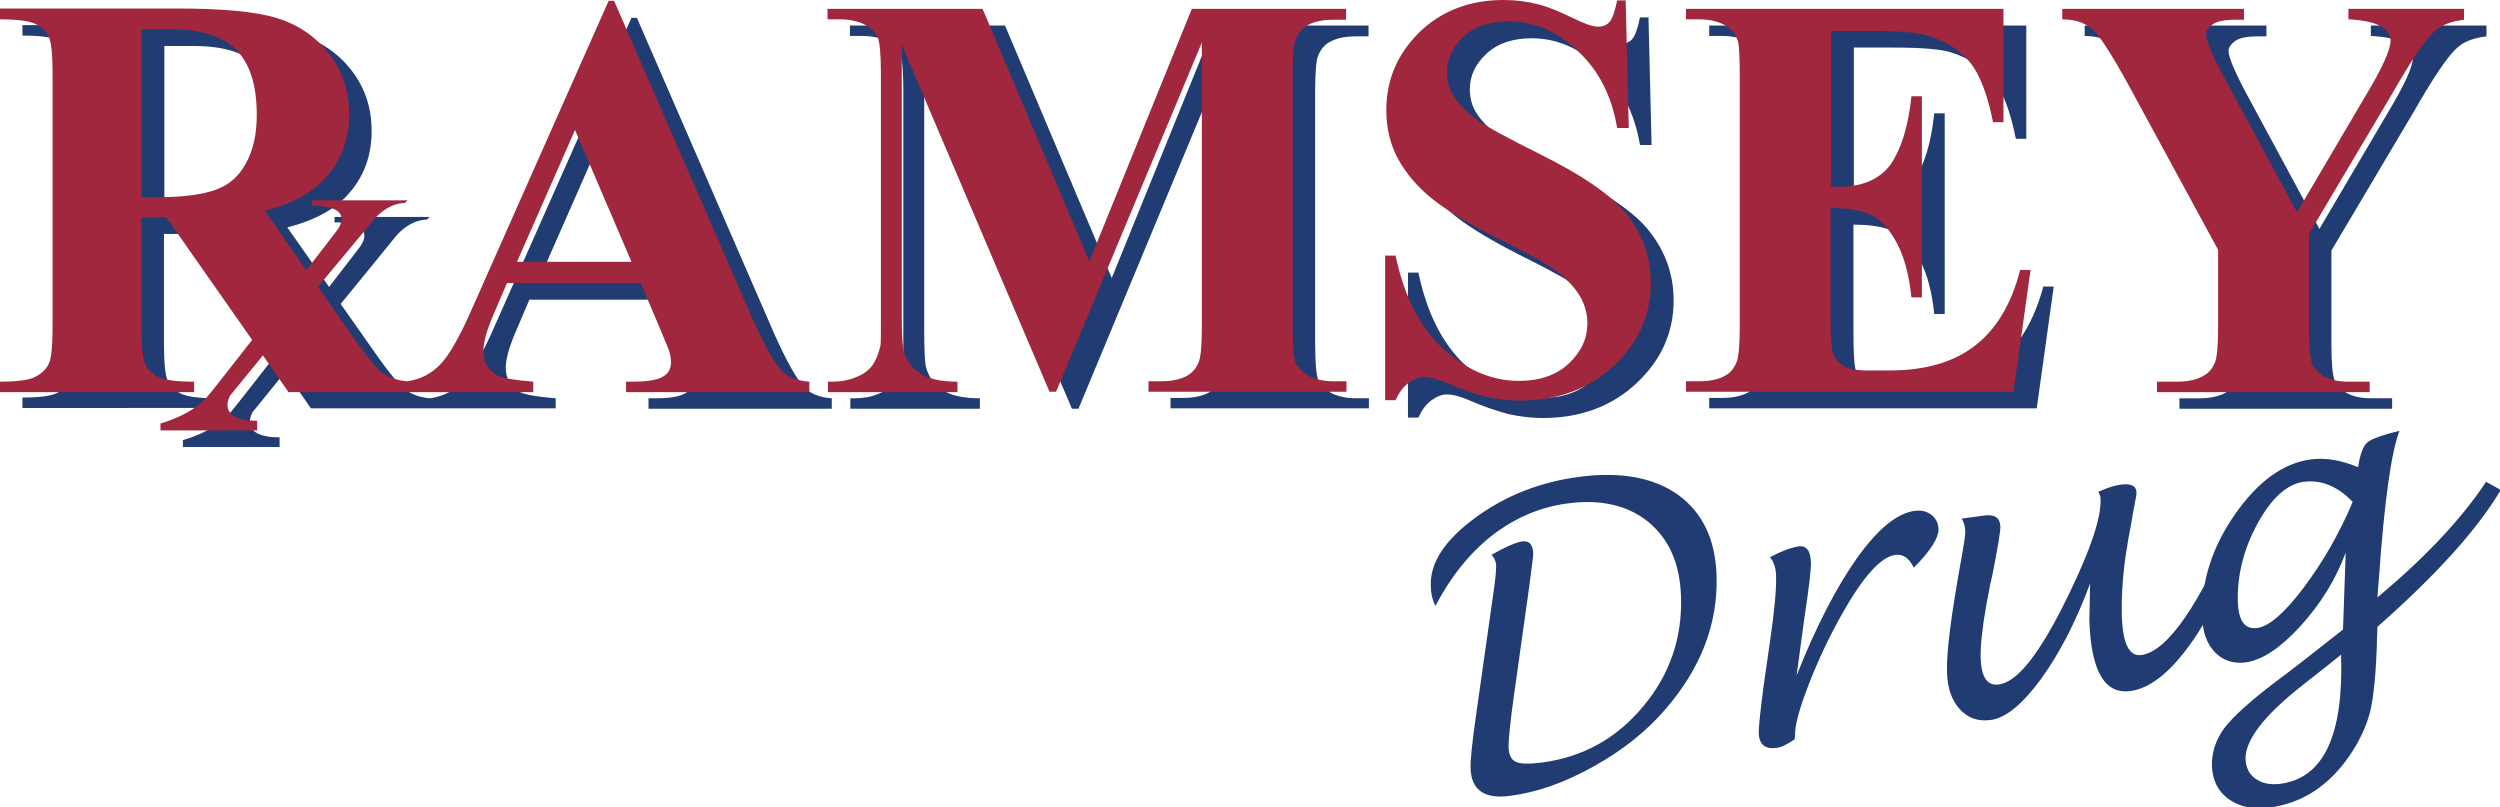
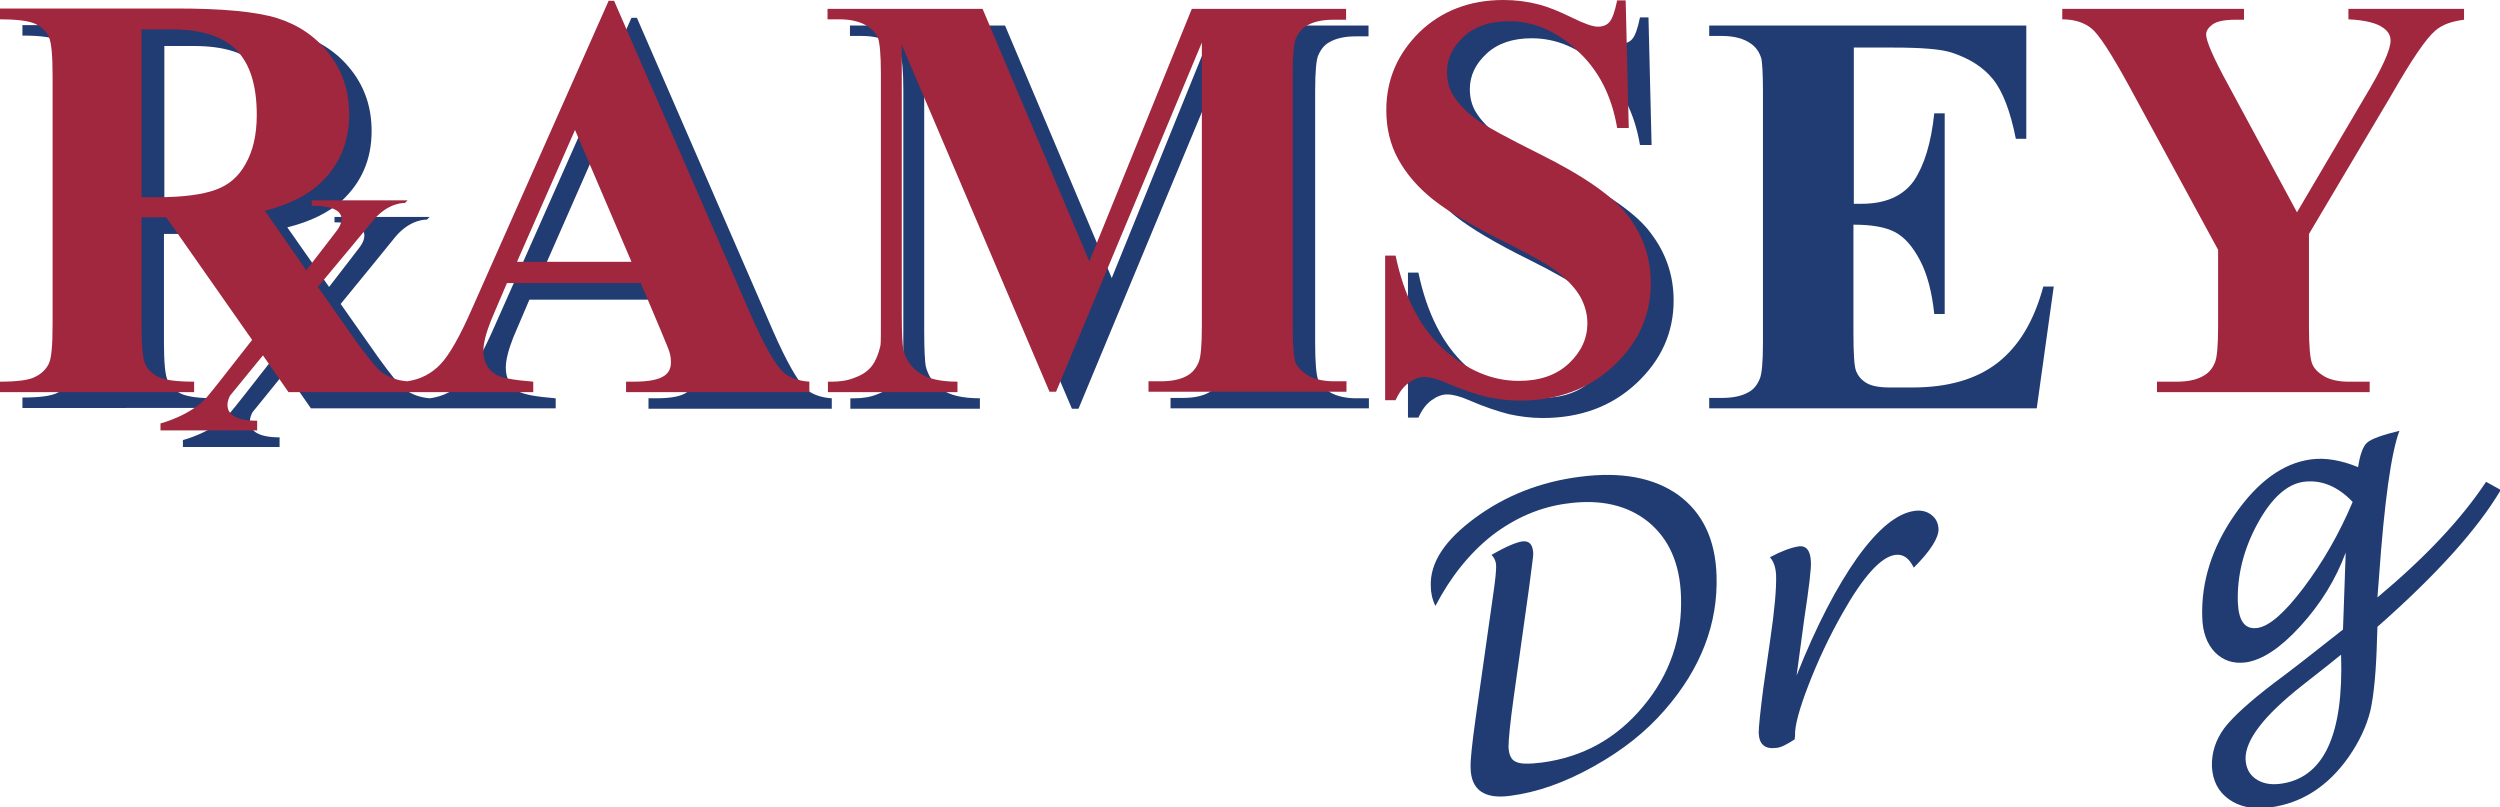
<svg xmlns="http://www.w3.org/2000/svg" version="1.1" id="Layer_2_00000027605448391876859640000009050163983018314646_" x="0px" y="0px" viewBox="0 0 646.5 208.8" style="enable-background:new 0 0 646.5 208.8;" xml:space="preserve">
  <style type="text/css">
	.st0{fill:#213B73;}
	.st1{fill:#A0273E;}
</style>
  <g>
    <path class="st0" d="M200,85.8L164.7,4.6h-1.4l-35.1,79.1c-3.3,7.6-6.1,12.5-8.4,14.9c-2.3,2.4-5.1,3.9-8.6,4.4   c-2.6-0.2-4.8-1-6.8-2.5c-1.3-1.1-3.5-3.8-6.6-8.1l-9.7-13.8c6.7-8.2,12.6-15.4,14.1-17.3c4-4.8,8.2-4.5,8.2-4.5l0.7-0.7H86.5v1.4   c12.2,0,6.3,6.7,6.3,6.7s-3.2,4.2-7.7,10L74.3,58.8c6-1.5,10.6-3.8,14-6.8c5.2-4.8,7.8-10.8,7.8-18.1c0-6-1.7-11.2-5.2-15.7   c-3.5-4.5-8-7.5-13.4-9.2c-5.5-1.7-14.2-2.5-26-2.5H5.8v2.7c4.5,0,7.5,0.4,9.2,1.2c1.6,0.8,2.8,1.9,3.4,3.3c0.7,1.4,1,4.8,1,10.1   v64.3c0,5.4-0.3,8.7-1,10.1c-0.7,1.4-1.8,2.5-3.4,3.3c-1.6,0.9-4.7,1.3-9.2,1.3v2.7H56V103c-4.5,0-7.5-0.4-9.2-1.2   c-1.6-0.8-2.8-1.9-3.4-3.3c-0.7-1.4-1-4.8-1-10.1V60.5h6.4L71,92.2c-5.5,7-10.2,13.1-11.7,14.8c-4.2,4.8-12,6.8-12,6.8v1.8h25v-2.5   c-10.9,0-7-6.5-7-6.5s3.6-4.4,8.5-10.5l6.6,9.5h63.3V103c-5.1-0.4-8.3-1-9.6-1.8c-2.2-1.3-3.3-3.4-3.3-6.1c0-2.1,0.7-4.7,2-8   l4.1-9.6h34.6l5.2,12.3c1.3,3.2,2.1,5,2.2,5.5c0.3,0.9,0.4,1.8,0.4,2.7c0,1.5-0.5,2.6-1.6,3.4c-1.5,1.1-4.2,1.6-8,1.6h-2v2.7h47.4   V103c-3-0.2-5.3-1.1-6.9-2.6C206.2,98.4,203.4,93.5,200,85.8z M61.6,53.5c-3.3,1.2-8.3,1.9-15,1.9h-4.1V11.9h7.7   c7.8,0,13.4,1.8,16.9,5.4c3.5,3.6,5.2,9.2,5.2,16.7c0,5.2-1,9.4-2.9,12.7C67.5,50,64.9,52.2,61.6,53.5z M139.5,72.1l15-34.1   l14.6,34.1H139.5z" />
    <path class="st0" d="M287.5,71.9L259.9,6.6h-40.1v2.7h3.1c2.7,0,4.9,0.5,6.6,1.4c1.6,0.9,2.7,2,3.3,3.3c0.5,1.2,0.8,4.4,0.8,9.4   v62.7c0,4.4,0,6.9-0.1,7.5c-0.5,2.3-1.3,4.1-2.2,5.3c-1,1.3-2.4,2.3-4.3,3c-1.9,0.8-3.9,1.1-6.1,1.1h-1v2.7h33.5V103   c-4.5,0-7.8-0.8-9.9-2.3c-2.1-1.5-3.5-3.5-4.1-6c-0.2-1.1-0.4-4.1-0.4-9V16l38.2,89.7h1.7l37.6-90.4v73.4c0,5-0.3,8-0.8,9.2   c-0.7,1.7-1.7,2.8-2.9,3.5c-1.7,1-4,1.5-6.9,1.5h-3.2v2.7H354V103h-3.2c-2.7,0-4.9-0.5-6.6-1.4c-1.6-1-2.7-2.1-3.3-3.3   c-0.5-1.3-0.8-4.4-0.8-9.5V23.4c0-4.9,0.3-8,0.8-9.1c0.7-1.6,1.7-2.8,2.9-3.4c1.7-1,4-1.5,6.9-1.5h3.2V6.6h-39.9L287.5,71.9z" />
    <path class="st0" d="M404,44.2c-8.2-4.1-13.4-6.9-15.7-8.5c-3.1-2.2-5.3-4.5-6.7-6.8c-1-1.7-1.5-3.7-1.5-5.8c0-3.5,1.4-6.5,4.3-9.2   c2.9-2.7,6.8-4,11.7-4c6.4,0,12.3,2.5,17.7,7.6c5.5,5,8.9,11.7,10.3,20h3l-0.8-33h-2.2c-0.6,3-1.3,4.8-2,5.6   c-0.7,0.8-1.7,1.2-3,1.2c-1.3,0-3.6-0.8-6.8-2.4c-3.3-1.6-6-2.7-8.3-3.3c-3-0.8-6.1-1.2-9.3-1.2c-8.7,0-16,2.8-21.7,8.3   c-5.7,5.6-8.6,12.3-8.6,20.2c0,4.6,1,8.9,3.1,12.7c2.1,3.8,5.1,7.3,9,10.4c3.9,3.1,10.3,6.9,19.2,11.3c6.4,3.2,10.8,5.7,13.3,7.7   c2.5,2,4.4,4.1,5.6,6.2c1.2,2.2,1.8,4.5,1.8,6.8c0,3.9-1.6,7.4-4.8,10.4c-3.2,3-7.5,4.5-12.9,4.5c-7,0-13.5-2.8-19.6-8.3   c-6-5.5-10.1-13.6-12.3-24.1h-2.7V108h2.7c0.9-2,2-3.5,3.4-4.5c1.4-1,2.7-1.5,4-1.5c1.5,0,3.4,0.5,5.7,1.5   c4.1,1.8,7.6,2.9,10.3,3.6c2.7,0.6,5.7,1,8.7,1c9.8,0,17.9-3,24.3-9c6.4-6,9.6-13.1,9.6-21.4c0-6.5-2-12.3-5.9-17.4   C423.2,55.2,415.4,49.9,404,44.2z" />
    <path class="st0" d="M516.6,93.8c-5.5,4.3-12.9,6.4-22,6.4h-5.9c-2.8,0-4.8-0.4-6.1-1.2c-1.3-0.8-2.1-1.8-2.6-3   c-0.5-1.2-0.7-4.6-0.7-10V58.1c4.7,0,8.2,0.6,10.7,1.9s4.6,3.7,6.5,7.3c1.9,3.6,3.1,8.2,3.7,13.9h2.7V29.3h-2.7   c-0.8,7.7-2.6,13.5-5.3,17.5c-2.8,3.9-7.3,5.9-13.5,5.9h-2V12.3h10.1c7.4,0,12.5,0.4,15.2,1.3c4.6,1.5,8.2,3.8,10.7,6.9   c2.5,3.1,4.5,8.3,5.9,15.4h2.7V6.6H442v2.7h3.3c3.2,0,5.7,0.7,7.5,2c1.3,0.9,2.2,2.2,2.7,3.9c0.2,1,0.4,3.8,0.4,8.3v65.2   c0,5-0.3,8-0.8,9.2c-0.7,1.7-1.6,2.8-2.9,3.5c-1.7,1-4,1.5-6.9,1.5H442v2.7h84.7l4.4-31.5h-2.7C526,83,522.1,89.5,516.6,93.8z" />
-     <path class="st0" d="M613.1,6.6v2.7c4.4,0.2,7.4,1,9,2.2c1.3,0.9,1.9,2,1.9,3.3c0,2.4-2.2,7.2-6.6,14.5l-17.6,29.9l-17.7-32.8   c-3.9-7.1-5.8-11.5-5.8-13.2c0-0.9,0.6-1.8,1.7-2.6c1.1-0.8,3.1-1.2,6-1.2h2.1V6.6h-47v2.7c3.1,0,5.6,0.8,7.5,2.3   c1.9,1.5,5.1,6.4,9.7,14.8l23.1,42.5v19.9c0,5-0.3,8-0.8,9.2c-0.7,1.7-1.7,2.8-3,3.5c-1.7,1-4,1.5-6.9,1.5h-5.1v2.7h55V103h-5.5   c-2.6,0-4.7-0.5-6.3-1.4c-1.6-1-2.6-2-3.1-3.3s-0.8-4.4-0.8-9.5v-24l21.3-35.9c5.2-9.1,9-14.7,11.4-16.7c1.7-1.5,4.2-2.4,7.4-2.8   V6.6C643,6.6,613.1,6.6,613.1,6.6z" />
  </g>
  <g>
    <path class="st1" d="M194.2,81.5L158.8,0.2h-1.4l-35.1,79.1c-3.3,7.6-6.1,12.5-8.4,14.9c-2.3,2.4-5.1,3.9-8.6,4.4   c-2.6-0.2-4.8-1-6.8-2.5c-1.3-1.1-3.5-3.8-6.6-8.1l-9.7-13.8C89,66.1,94.9,58.9,96.5,57c4-4.8,8.2-4.5,8.2-4.5l0.7-0.7H80.6v1.4   c12.2,0,6.3,6.7,6.3,6.7s-3.2,4.2-7.7,10L68.5,54.5c6-1.5,10.6-3.8,14-6.8c5.2-4.8,7.8-10.8,7.8-18.1c0-6-1.7-11.2-5.2-15.7   c-3.5-4.5-8-7.5-13.4-9.2c-5.5-1.7-14.2-2.5-26-2.5H0V5c4.5,0,7.5,0.4,9.2,1.2C10.8,7,12,8.1,12.6,9.5c0.7,1.4,1,4.8,1,10.1V84   c0,5.4-0.3,8.7-1,10.1c-0.7,1.4-1.8,2.5-3.4,3.3c-1.6,0.9-4.7,1.3-9.2,1.3v2.7h50.2v-2.7c-4.5,0-7.5-0.4-9.2-1.2   c-1.6-0.8-2.8-1.9-3.4-3.3c-0.7-1.4-1-4.8-1-10.1V56.2H43l22.2,31.7c-5.5,7-10.2,13.1-11.7,14.8c-4.2,4.8-12,6.8-12,6.8v1.8h25   v-2.5c-10.9,0-7-6.5-7-6.5S63,98,68,91.9l6.6,9.5h63.3v-2.7c-5.1-0.4-8.3-1-9.6-1.8c-2.2-1.3-3.3-3.4-3.3-6.1c0-2.1,0.7-4.7,2-8   l4.1-9.6h34.6l5.2,12.3c1.3,3.2,2.1,5,2.2,5.5c0.3,0.9,0.4,1.8,0.4,2.7c0,1.5-0.5,2.6-1.6,3.4c-1.5,1.1-4.2,1.6-8,1.6h-2v2.7h47.4   v-2.7c-3-0.2-5.3-1.1-6.9-2.6C200.3,94,197.6,89.2,194.2,81.5z M55.7,49.1c-3.3,1.2-8.3,1.9-15,1.9h-4.1V7.6h7.7   c7.8,0,13.4,1.8,16.9,5.4c3.5,3.6,5.2,9.2,5.2,16.7c0,5.2-1,9.4-2.9,12.7C61.7,45.7,59.1,47.9,55.7,49.1z M133.7,67.7l15-34.1   l14.6,34.1H133.7z" />
    <path class="st1" d="M281.7,67.6L254.1,2.3h-40.1V5h3.1c2.7,0,4.9,0.5,6.6,1.4c1.6,0.9,2.7,2,3.3,3.3c0.5,1.2,0.8,4.4,0.8,9.4v62.7   c0,4.4,0,6.9-0.1,7.5c-0.5,2.3-1.3,4.1-2.2,5.3c-1,1.3-2.4,2.3-4.3,3c-1.9,0.8-3.9,1.1-6.1,1.1h-1v2.7h33.5v-2.7   c-4.5,0-7.8-0.8-9.9-2.3c-2.1-1.5-3.5-3.5-4.1-6c-0.2-1.1-0.4-4.1-0.4-9V11.6l38.2,89.7h1.7L310.8,11v73.4c0,5-0.3,8-0.8,9.2   c-0.7,1.7-1.7,2.8-2.9,3.5c-1.7,1-4,1.5-6.9,1.5H297v2.7h51.2v-2.7H345c-2.7,0-4.9-0.5-6.6-1.4c-1.6-1-2.7-2.1-3.3-3.3   c-0.5-1.3-0.8-4.4-0.8-9.5V19.1c0-4.9,0.3-8,0.8-9.1c0.7-1.6,1.7-2.8,2.9-3.4c1.7-1,4-1.5,6.9-1.5h3.2V2.3h-39.9L281.7,67.6z" />
    <path class="st1" d="M398.1,39.8c-8.2-4.1-13.4-6.9-15.7-8.5c-3.1-2.2-5.3-4.5-6.7-6.8c-1-1.7-1.5-3.7-1.5-5.8   c0-3.5,1.4-6.5,4.3-9.2c2.9-2.7,6.8-4,11.7-4c6.4,0,12.3,2.5,17.7,7.6c5.5,5,8.9,11.7,10.3,20h3l-0.8-33h-2.2c-0.6,3-1.3,4.8-2,5.6   c-0.7,0.8-1.7,1.2-3,1.2c-1.3,0-3.6-0.8-6.8-2.4c-3.3-1.6-6-2.7-8.3-3.3c-3-0.8-6.1-1.2-9.3-1.2c-8.7,0-16,2.8-21.7,8.3   c-5.7,5.6-8.6,12.3-8.6,20.2c0,4.6,1,8.9,3.1,12.7c2.1,3.8,5.1,7.3,9,10.4c3.9,3.1,10.3,6.9,19.2,11.3c6.4,3.2,10.8,5.7,13.3,7.7   c2.5,2,4.4,4.1,5.6,6.2c1.2,2.2,1.8,4.5,1.8,6.8c0,3.9-1.6,7.4-4.8,10.4c-3.2,3-7.5,4.5-12.9,4.5c-7,0-13.5-2.8-19.6-8.3   c-6-5.5-10.1-13.6-12.3-24.1h-2.7v37.4h2.7c0.9-2,2-3.5,3.4-4.5c1.4-1,2.7-1.5,4-1.5c1.5,0,3.4,0.5,5.7,1.5   c4.1,1.8,7.6,2.9,10.3,3.6c2.7,0.6,5.7,1,8.7,1c9.8,0,17.9-3,24.3-9c6.4-6,9.6-13.1,9.6-21.4c0-6.5-2-12.3-5.9-17.4   C417.3,50.9,409.6,45.5,398.1,39.8z" />
-     <path class="st1" d="M510.7,89.4c-5.5,4.3-12.9,6.4-22,6.4h-5.9c-2.8,0-4.8-0.4-6.1-1.2c-1.3-0.8-2.1-1.8-2.6-3   c-0.5-1.2-0.7-4.6-0.7-10V53.8c4.7,0,8.2,0.6,10.7,1.9s4.6,3.7,6.5,7.3c1.9,3.6,3.1,8.2,3.7,13.9h2.7V24.9h-2.7   c-0.8,7.7-2.6,13.5-5.3,17.5c-2.8,3.9-7.3,5.9-13.5,5.9h-2V8h10.1c7.4,0,12.5,0.4,15.2,1.3c4.6,1.5,8.2,3.8,10.7,6.9   c2.5,3.1,4.5,8.3,5.9,15.4h2.7V2.3h-82.1V5h3.3c3.2,0,5.7,0.7,7.5,2c1.3,0.9,2.2,2.2,2.7,3.9c0.2,1,0.4,3.8,0.4,8.3v65.2   c0,5-0.3,8-0.8,9.2c-0.7,1.7-1.6,2.8-2.9,3.5c-1.7,1-4,1.5-6.9,1.5h-3.3v2.7h84.7l4.4-31.5h-2.7C520.2,78.6,516.2,85.2,510.7,89.4z   " />
    <path class="st1" d="M607.3,2.3V5c4.4,0.2,7.4,1,9,2.2c1.3,0.9,1.9,2,1.9,3.3c0,2.4-2.2,7.2-6.6,14.5L594,54.9l-17.7-32.8   c-3.9-7.1-5.8-11.5-5.8-13.2c0-0.9,0.6-1.8,1.7-2.6c1.1-0.8,3.1-1.2,6-1.2h2.1V2.3h-47V5c3.1,0,5.6,0.8,7.5,2.3   c1.9,1.5,5.1,6.4,9.7,14.8l23.1,42.5v19.9c0,5-0.3,8-0.8,9.2c-0.7,1.7-1.7,2.8-3,3.5c-1.7,1-4,1.5-6.9,1.5h-5.1v2.7h55v-2.7h-5.5   c-2.6,0-4.7-0.5-6.3-1.4c-1.6-1-2.6-2-3.1-3.3s-0.8-4.4-0.8-9.5v-24l21.3-35.9c5.2-9.1,9-14.7,11.4-16.7c1.7-1.5,4.2-2.4,7.4-2.8   V2.3H607.3z" />
  </g>
  <g>
    <path class="st0" d="M371.2,156.7c-0.8-1.6-1.2-3.4-1.2-5.2c-0.2-6,3.6-11.8,11.5-17.6c7.9-5.8,16.9-9.3,27-10.6   c10.7-1.4,19.2,0.2,25.5,4.7c6.3,4.6,9.6,11.5,9.9,20.8c0.4,12.4-4,24-13.3,34.7c-4.9,5.7-11.1,10.6-18.5,14.7   c-7.5,4.2-14.6,6.7-21.6,7.6c-6.6,0.9-10.1-1.5-10.2-7.2c-0.1-2,0.4-6.4,1.3-12.9l4.7-33.1c0.4-2.8,0.6-4.9,0.6-6.1   c0-1.2-0.4-2.2-1.2-3c3.8-2.2,6.5-3.3,8-3.5c1.8-0.2,2.7,0.8,2.8,3.2c0,0.6-0.4,3.5-1.1,8.9l-3.9,27.8c-1,7.1-1.4,11.5-1.4,13.3   c0.1,2,0.7,3.3,1.9,3.8c1.2,0.6,3.4,0.6,6.7,0.2c10.6-1.4,19.3-6.2,26.2-14.5c6.9-8.2,10.2-17.8,9.8-28.6   c-0.3-8.4-3.1-14.7-8.4-19.1c-5.3-4.3-12.3-6-21-4.8c-7,0.9-13.5,3.7-19.5,8.3C380,143.1,375.1,149.2,371.2,156.7z" />
    <path class="st0" d="M464.1,191.2c-2,1.3-3.5,2.1-4.7,2.2c-3,0.4-4.5-0.9-4.6-3.9c0-1.5,0.4-5.4,1.2-11.6l1.8-12.6   c1.1-7.5,1.6-13,1.5-16.6c-0.1-1.9-0.6-3.5-1.6-4.6c3-1.6,5.5-2.5,7.4-2.8c2-0.3,3.1,1.1,3.2,4c0.1,1.8-0.5,6.7-1.7,14.6l-2,14.8   c5.1-12.9,10.4-23,15.7-30.5c5.4-7.5,10.3-11.5,14.9-12.1c1.6-0.2,3,0.1,4.2,1c1.2,0.9,1.8,2.1,1.9,3.6c0.1,2.3-2,5.7-6.4,10.1   c-1.2-2.5-2.8-3.6-4.8-3.3c-3.7,0.5-8.3,5.6-13.7,15.2c-3.4,6-6.3,12.2-8.7,18.4c-2.4,6.2-3.6,10.6-3.5,13.1L464.1,191.2z" />
-     <path class="st0" d="M540.5,150.9c-3.7,10-8,18.2-12.7,24.7c-4.8,6.5-9.1,10.1-13.1,10.6c-3.2,0.4-5.8-0.5-7.9-2.8   c-2.1-2.3-3.2-5.5-3.3-9.5c-0.2-5.2,1.1-15,3.7-29.4c0.7-3.9,1.1-6.3,1-7.3c0-1-0.3-2-0.9-3.1l6-0.8c2.6-0.3,3.9,0.6,4,2.9   c0,1.4-0.7,5.6-2.1,12.6c-0.5,2.1-0.8,3.5-0.9,4.3l-0.6,3.1c-1.1,6.2-1.6,10.9-1.5,14.1c0.2,4.9,1.7,7.1,4.7,6.7   c4.9-0.6,10.8-8.3,17.9-22.9c5.8-11.9,8.6-20.2,8.4-25c0-0.7-0.2-1.3-0.6-1.9c2.4-1.1,4.4-1.7,6-1.9c2.6-0.3,3.9,0.4,3.9,2.2   c0,0.4-0.1,1.1-0.3,1.9c-0.1,0.5-0.3,1.8-0.7,3.7c0,0.4-0.3,1.7-0.7,4.1c-0.3,1.7-0.6,3-0.7,4l-0.4,2.4c-0.8,5.6-1.1,10.7-1,15.5   c0.2,7.3,1.9,10.7,5,10.3c6.8-0.9,15.1-12.9,24.9-36.1l3.8,2c-11.1,27.6-21.6,42.1-31.5,43.4c-6.7,0.9-10.2-5.3-10.6-18.4   C540.4,157.8,540.4,154.6,540.5,150.9z" />
    <path class="st0" d="M606.6,142.9c-2.6,7-6.5,13.3-11.7,19c-5.2,5.7-9.9,8.8-14.2,9.4c-3.2,0.4-5.8-0.5-7.9-2.6   c-2.1-2.2-3.2-5.2-3.3-9.1c-0.3-9.1,2.5-18,8.4-26.5s12.4-13.3,19.7-14.3c3.7-0.5,7.8,0.2,12.2,2c0.5-3.3,1.3-5.4,2.3-6.3   c1.1-1,3.9-2,8.4-3.1c-2.1,5.5-3.9,18.1-5.3,38l-0.4,5.1c12.2-10.2,21.6-20.1,28.1-29.9l3.8,2.1c-6.1,10.3-16.8,22.1-31.9,35.4   c0,1.3-0.1,2.3-0.1,2.9c-0.2,8.4-0.8,14.6-1.7,18.7c-1,4.1-2.9,8.1-5.6,12c-5.4,7.7-12.2,12-20.3,13.1c-4.3,0.6-7.9-0.1-10.7-2.1   c-2.8-2-4.2-4.8-4.4-8.5c-0.1-3.6,1-6.9,3.2-9.9c2.3-3,6.6-6.9,12.9-11.7c4.2-3.1,10.1-7.7,17.8-13.8L606.6,142.9z M608.4,129.8   c-3.9-4.1-8.2-5.8-12.7-5.2c-4.3,0.6-8.3,4.2-11.9,10.8c-3.6,6.6-5.3,13.4-5.1,20.3c0.2,4.9,1.8,7.1,5,6.7c3.1-0.4,7.1-3.9,12-10.4   C600.6,145.5,604.9,138.1,608.4,129.8z M605.4,169.3c-1.7,1.4-5,4-10.1,8c-9.9,7.8-14.7,14.1-14.6,19c0.1,2.2,0.9,3.9,2.6,5.1   c1.7,1.2,3.8,1.6,6.3,1.3C600.9,201.3,606.1,190.1,605.4,169.3z" />
  </g>
</svg>